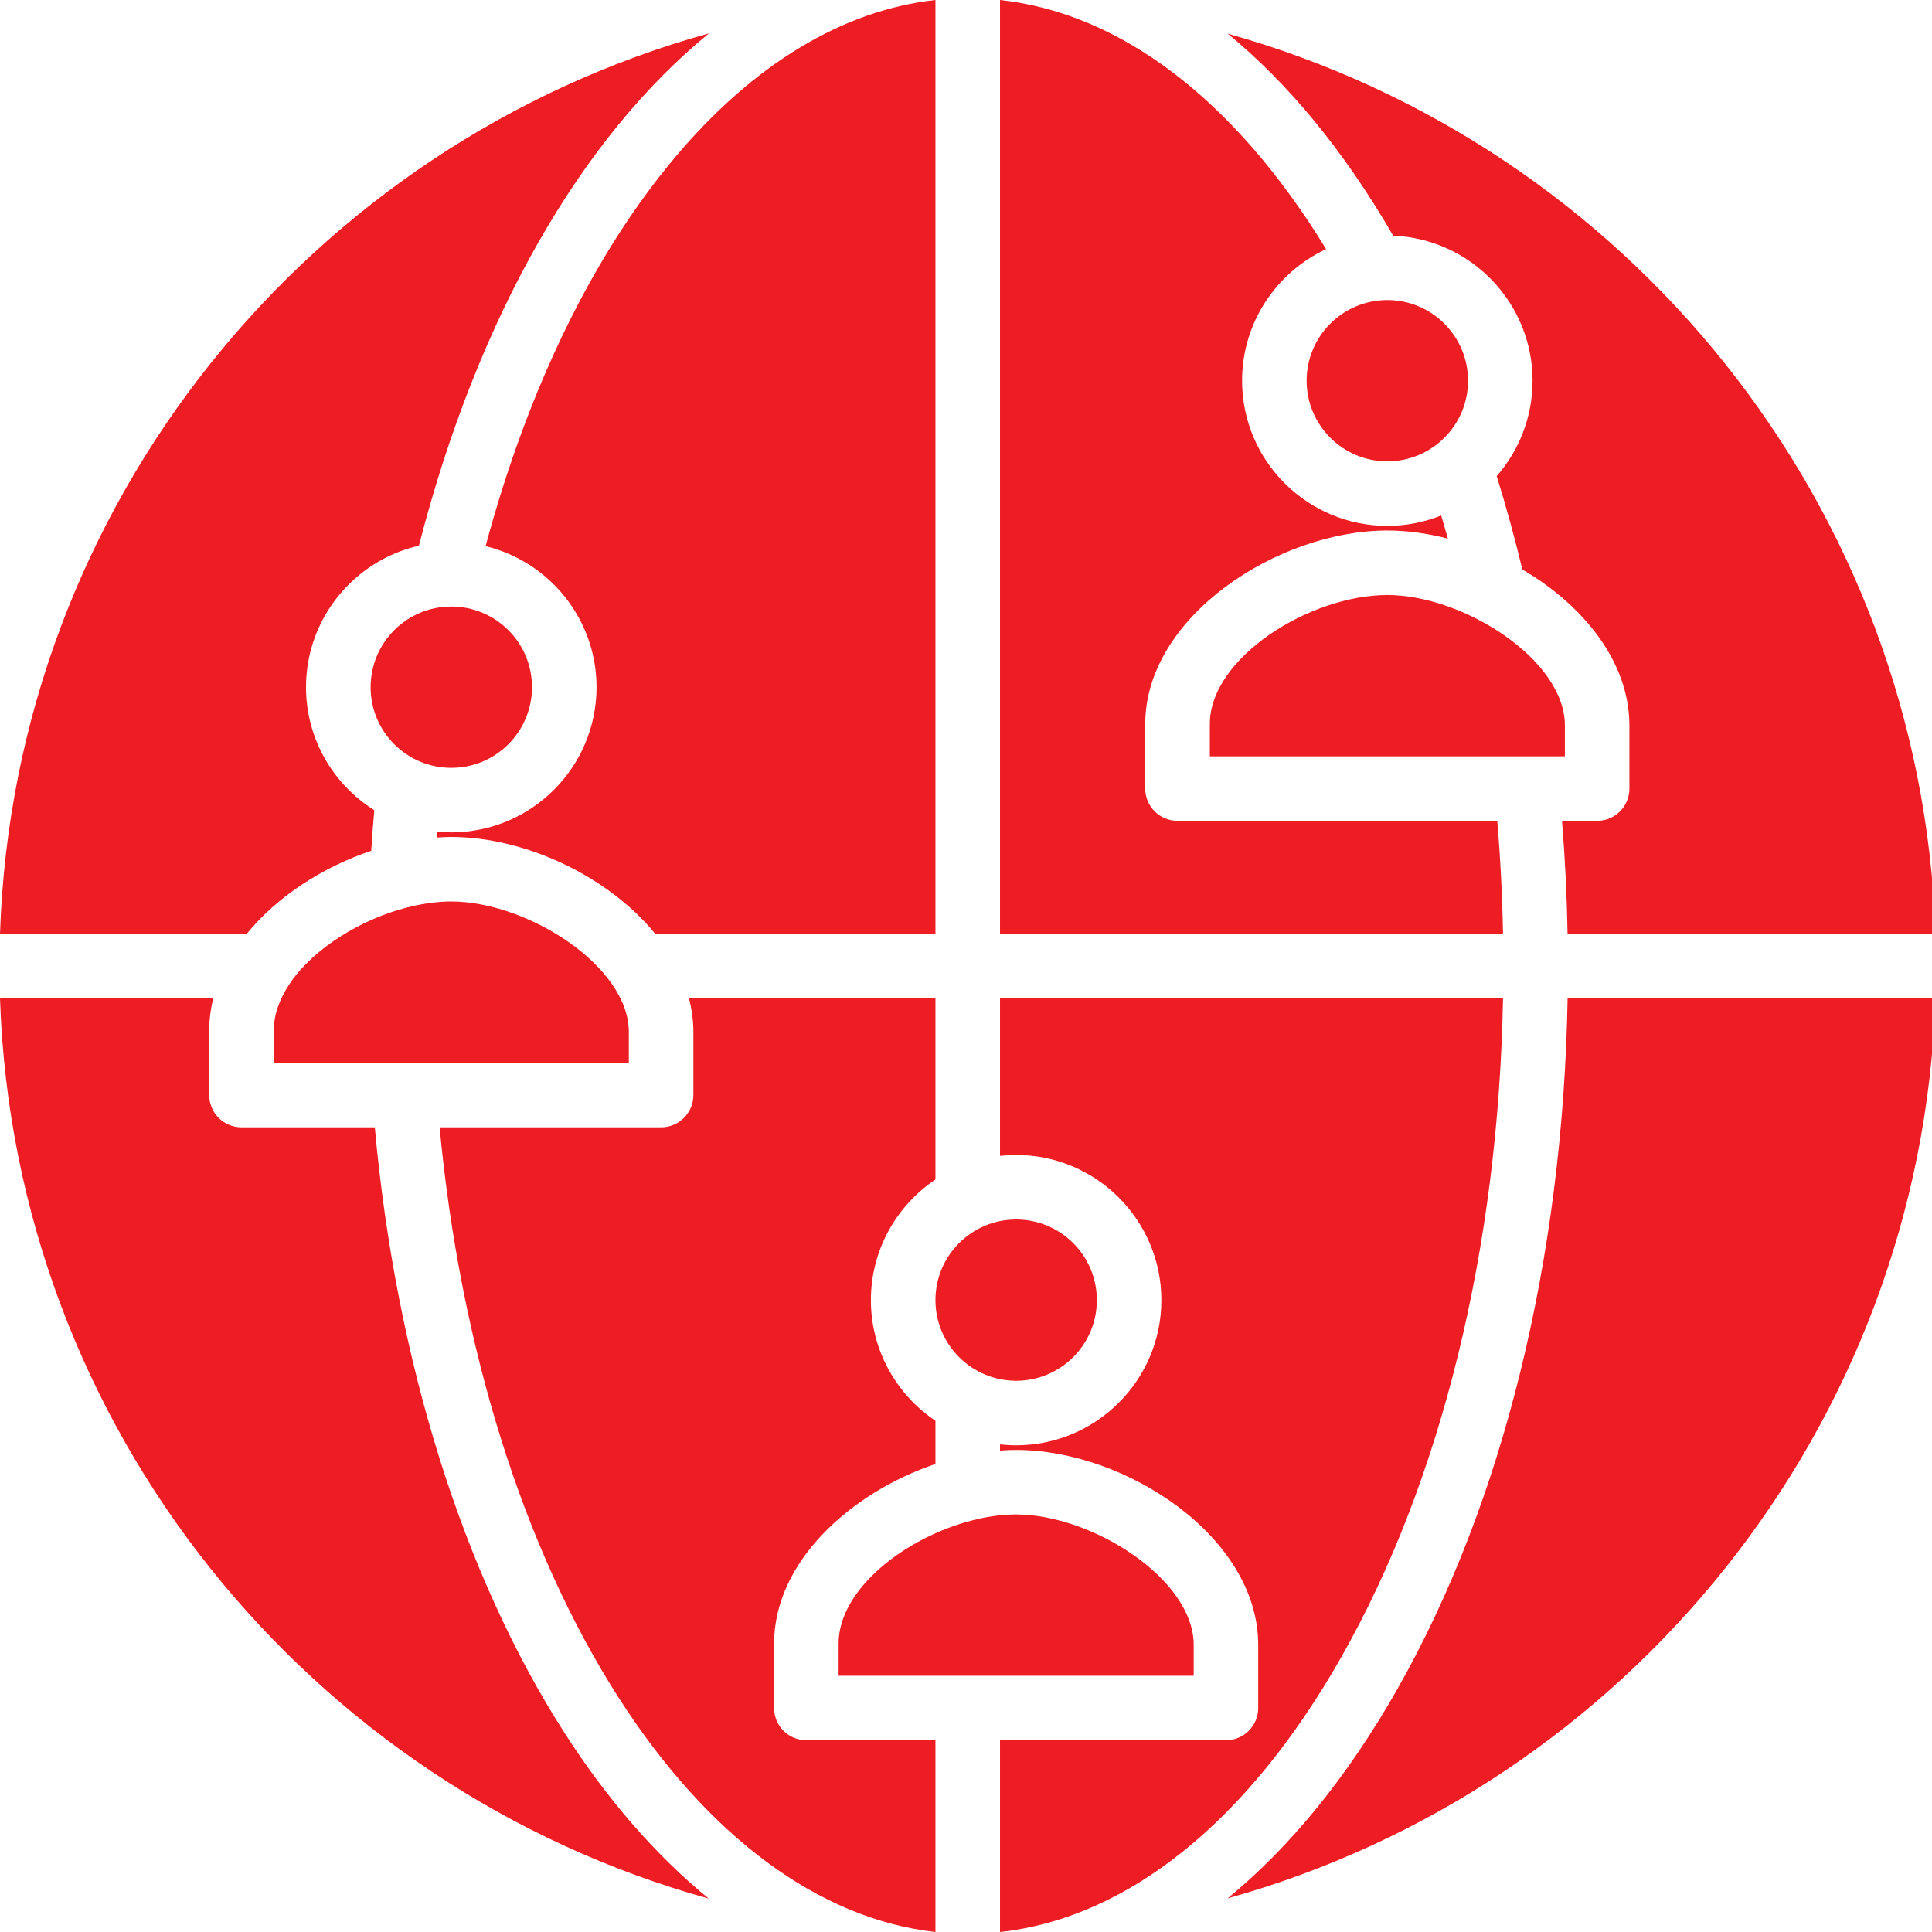
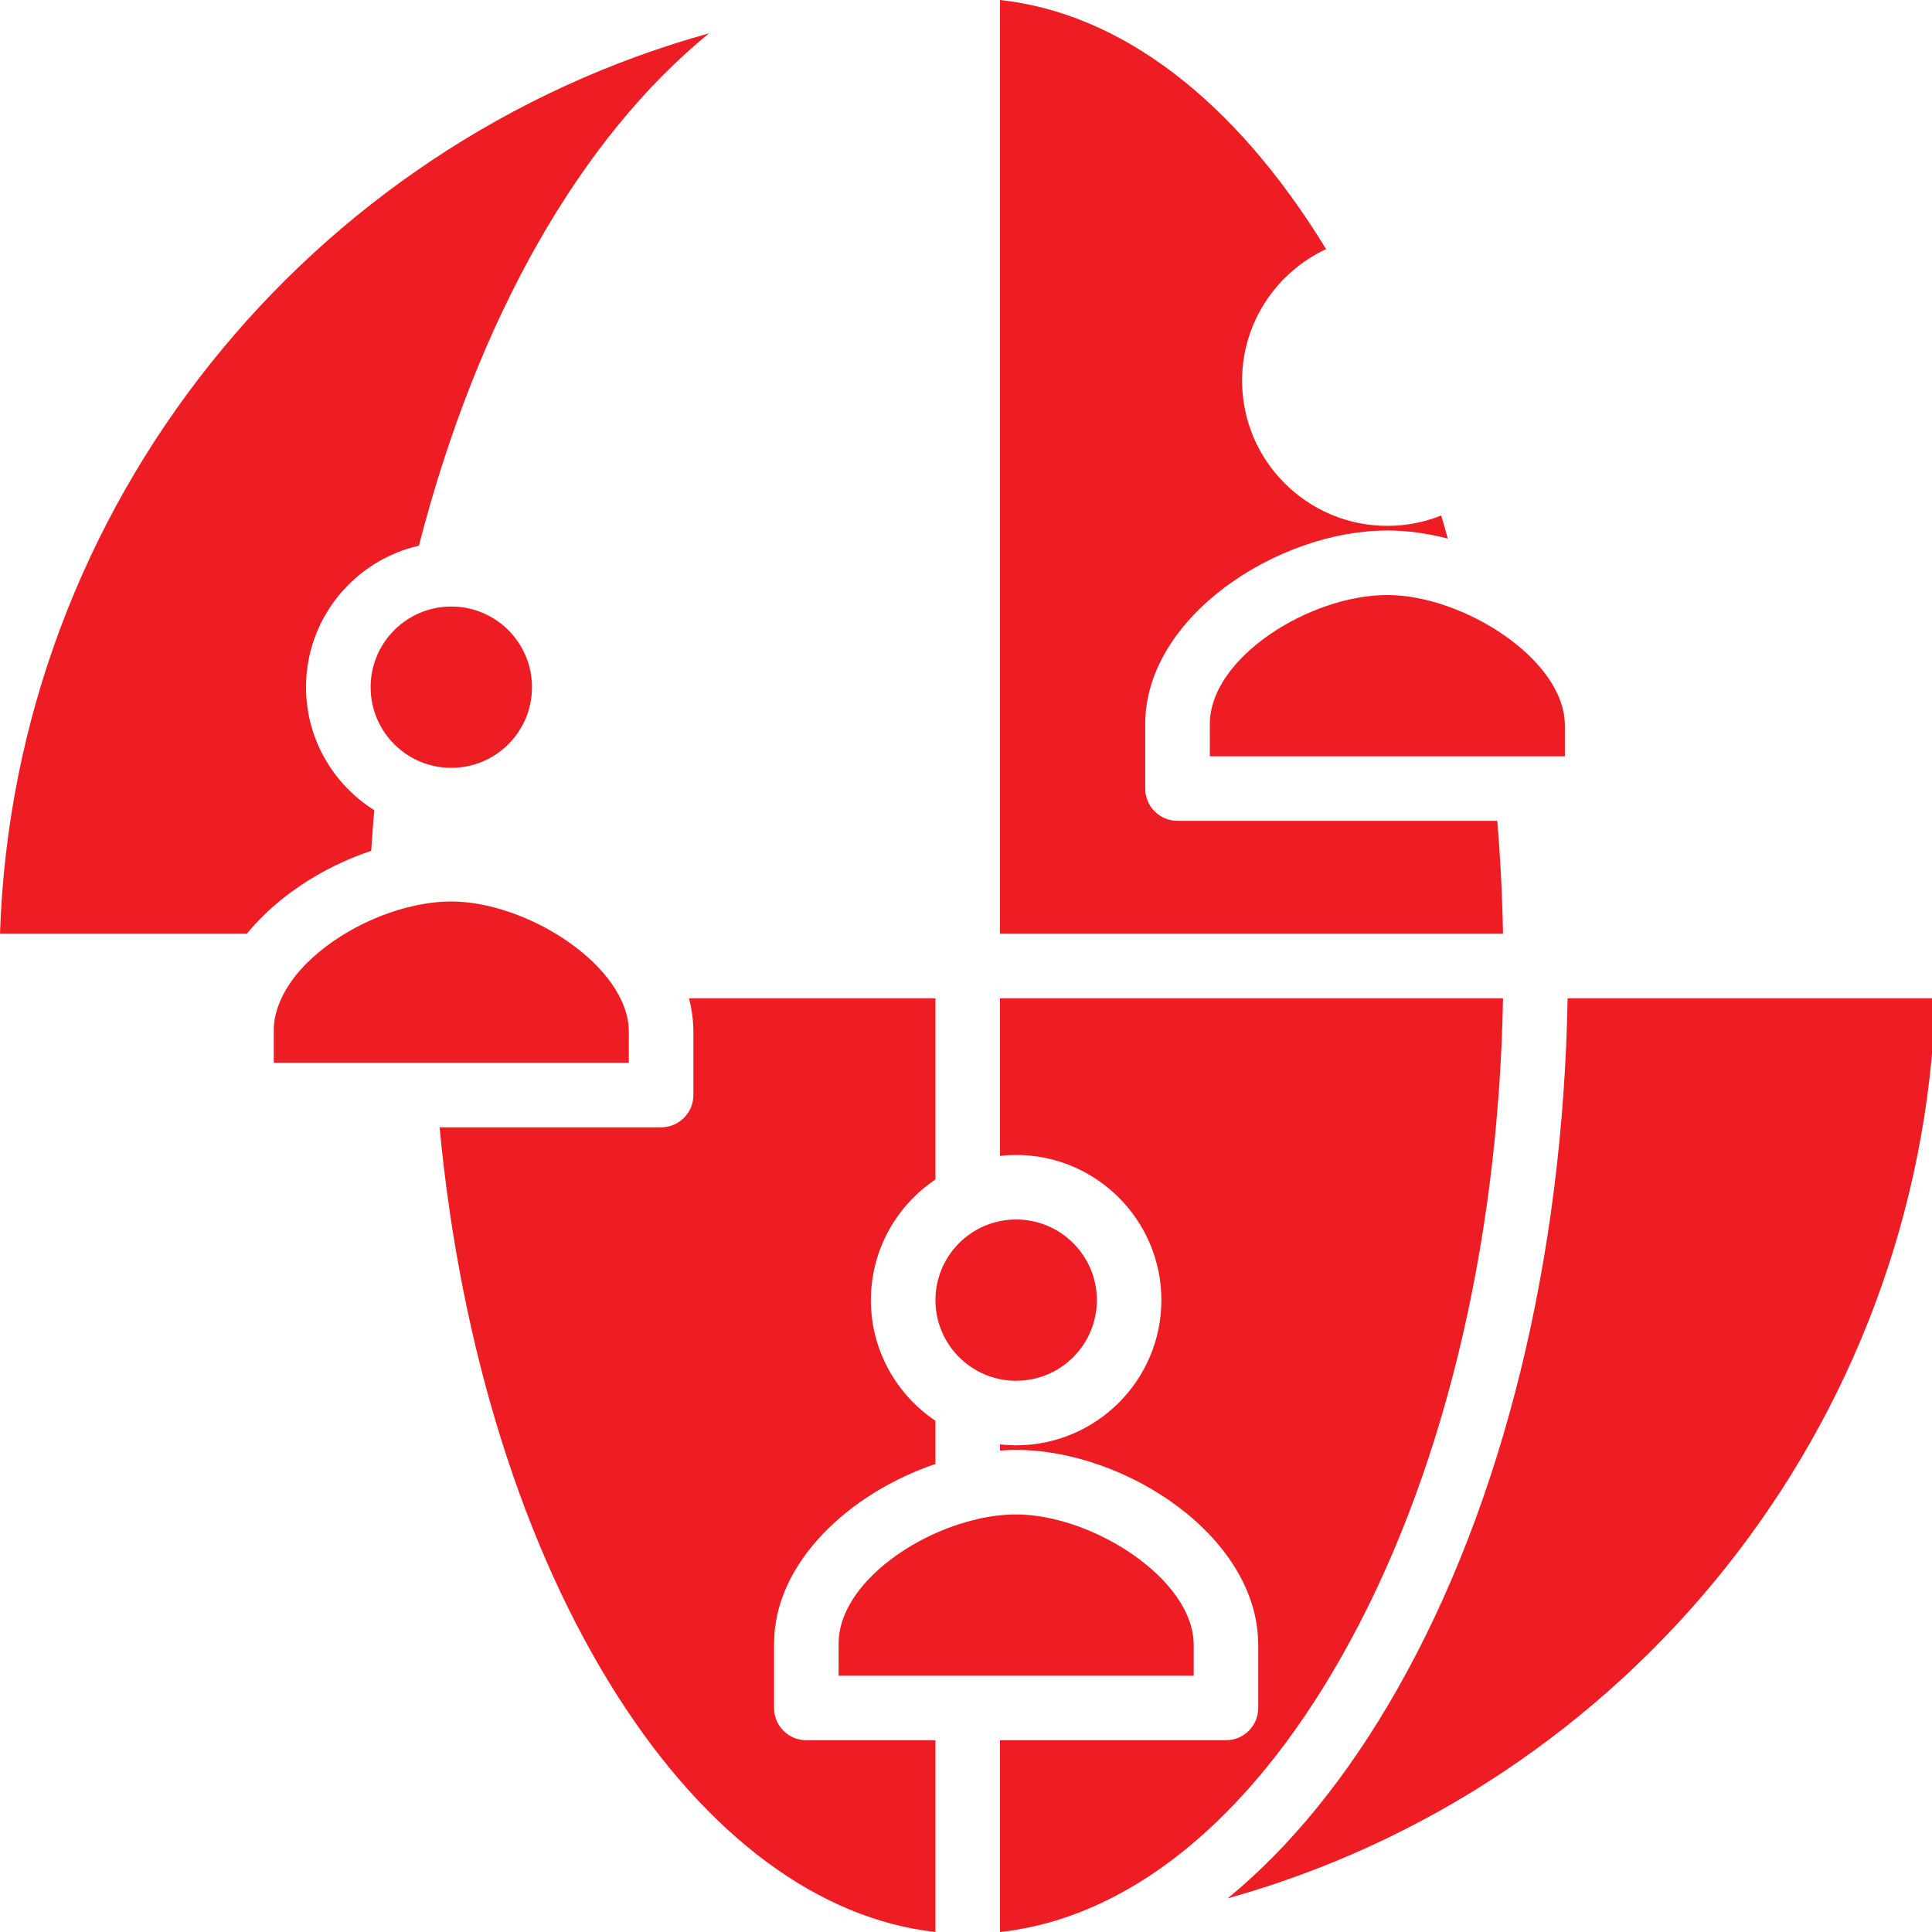
<svg xmlns="http://www.w3.org/2000/svg" width="48" height="48" viewBox="0 0 48 48" fill="none">
  <g clip-path="url(#clip0_176_390)">
    <path d="M15.366 42.172C17.588 45.639 20.358 47.679 23.241 48V43.236H20.033C19.59 43.236 19.232 42.877 19.232 42.435V40.832C19.232 38.807 21.133 37.083 23.241 36.372V35.299C22.275 34.651 21.637 33.549 21.637 32.302C21.637 31.054 22.275 29.952 23.241 29.304V24.802H17.117C17.187 25.074 17.227 25.353 17.227 25.639V27.206C17.227 27.649 16.868 28.008 16.425 28.008H10.922C11.437 33.481 13.002 38.484 15.366 42.172Z" fill="#EE1D23" />
    <path d="M11.212 19.077C12.32 19.077 13.217 18.18 13.217 17.073C13.217 15.966 12.32 15.069 11.212 15.069C10.105 15.069 9.208 15.966 9.208 17.073C9.208 18.18 10.105 19.077 11.212 19.077Z" fill="#EE1D23" />
-     <path d="M11.212 20.794C13.032 20.794 15.102 21.759 16.278 23.199H23.241V0C20.947 0.253 18.729 1.586 16.782 3.896C14.741 6.318 13.119 9.649 12.064 13.569C13.644 13.952 14.821 15.377 14.821 17.073C14.821 19.062 13.202 20.68 11.212 20.68C11.095 20.68 10.979 20.674 10.865 20.663C10.861 20.711 10.857 20.759 10.854 20.808C10.974 20.8 11.094 20.794 11.212 20.794Z" fill="#EE1D23" />
    <path d="M29.657 40.867C29.657 39.228 27.131 37.626 25.246 37.626C24.94 37.626 24.619 37.665 24.297 37.738C24.256 37.752 24.214 37.762 24.171 37.769C22.507 38.188 20.835 39.477 20.835 40.832V41.633H29.657V40.867Z" fill="#EE1D23" />
    <path d="M37.342 24.802H24.845V28.718C24.977 28.703 25.11 28.695 25.246 28.695C27.235 28.695 28.854 30.313 28.854 32.302C28.854 34.29 27.235 35.908 25.246 35.908C25.11 35.908 24.977 35.9 24.845 35.886V36.039C24.979 36.029 25.113 36.023 25.246 36.023C27.97 36.023 31.26 38.184 31.26 40.867V42.435C31.26 42.877 30.901 43.236 30.458 43.236H24.845V48C28.016 47.654 31.001 45.262 33.322 41.174C35.813 36.788 37.23 31.001 37.342 24.802Z" fill="#EE1D23" />
    <path d="M7.224 24.4C7.209 24.427 7.192 24.452 7.174 24.477C6.94 24.835 6.802 25.216 6.802 25.603V26.405H15.623V25.639C15.623 24 13.097 22.397 11.212 22.397C10.9 22.397 10.572 22.439 10.243 22.515C10.202 22.528 10.16 22.538 10.116 22.545C8.969 22.84 7.822 23.546 7.224 24.4Z" fill="#EE1D23" />
    <path d="M25.246 34.305C26.353 34.305 27.251 33.408 27.251 32.302C27.251 31.195 26.353 30.298 25.246 30.298C24.139 30.298 23.241 31.195 23.241 32.302C23.241 33.408 24.139 34.305 25.246 34.305Z" fill="#EE1D23" />
    <path d="M24.845 0V23.199H37.342C37.325 22.258 37.277 21.319 37.199 20.393H29.255C28.812 20.393 28.453 20.035 28.453 19.592V17.989C28.453 15.325 31.744 13.18 34.468 13.18C34.958 13.18 35.467 13.251 35.971 13.381C35.918 13.188 35.862 12.998 35.806 12.807C35.392 12.973 34.941 13.065 34.468 13.065C32.478 13.065 30.859 11.447 30.859 9.459C30.859 8.013 31.715 6.764 32.947 6.189C30.683 2.487 27.853 0.327 24.845 0Z" fill="#EE1D23" />
-     <path d="M34.613 5.856C36.536 5.932 38.076 7.519 38.076 9.459C38.076 10.365 37.739 11.194 37.185 11.829C37.419 12.582 37.633 13.358 37.822 14.148C39.329 15.03 40.482 16.436 40.482 18.024V19.592C40.482 20.035 40.123 20.394 39.68 20.394H38.808C38.883 21.32 38.929 22.259 38.946 23.199H48.086C47.734 12.529 40.395 3.597 30.504 0.837C32.014 2.076 33.402 3.761 34.613 5.856Z" fill="#EE1D23" />
-     <path d="M34.468 11.462C35.575 11.462 36.473 10.565 36.473 9.459C36.473 8.352 35.575 7.455 34.468 7.455C33.361 7.455 32.463 8.352 32.463 9.459C32.463 10.565 33.361 11.462 34.468 11.462Z" fill="#EE1D23" />
    <path d="M6.132 23.199C6.889 22.27 8.022 21.54 9.223 21.138C9.244 20.801 9.27 20.464 9.299 20.129C8.282 19.49 7.603 18.36 7.603 17.073C7.603 15.36 8.804 13.924 10.408 13.557C11.875 7.851 14.458 3.401 17.616 0.828C7.708 3.576 0.352 12.517 0 23.199H6.132Z" fill="#EE1D23" />
    <path d="M38.947 24.802C38.833 31.276 37.342 37.344 34.717 41.965C33.481 44.142 32.056 45.889 30.501 47.164C40.393 44.406 47.734 35.473 48.086 24.802L38.947 24.802Z" fill="#EE1D23" />
-     <path d="M38.879 18.024C38.879 16.386 36.353 14.783 34.468 14.783C32.542 14.783 30.058 16.338 30.058 17.989V18.791H37.931C37.932 18.791 37.933 18.791 37.933 18.791H38.879L38.879 18.024Z" fill="#EE1D23" />
-     <path d="M14.015 43.037C11.494 39.104 9.835 33.79 9.312 28.008H6C5.557 28.008 5.198 27.649 5.198 27.206V25.603C5.198 25.33 5.234 25.062 5.299 24.802H0C0.352 35.481 7.705 44.42 17.609 47.171C16.309 46.11 15.097 44.724 14.015 43.037Z" fill="#EE1D23" />
+     <path d="M38.879 18.024C38.879 16.386 36.353 14.783 34.468 14.783C32.542 14.783 30.058 16.338 30.058 17.989V18.791H37.931H38.879L38.879 18.024Z" fill="#EE1D23" />
  </g>
  <defs>
    <clipPath id="clip0_176_390">
      <rect width="48" height="48" fill="white" />
    </clipPath>
  </defs>
</svg>